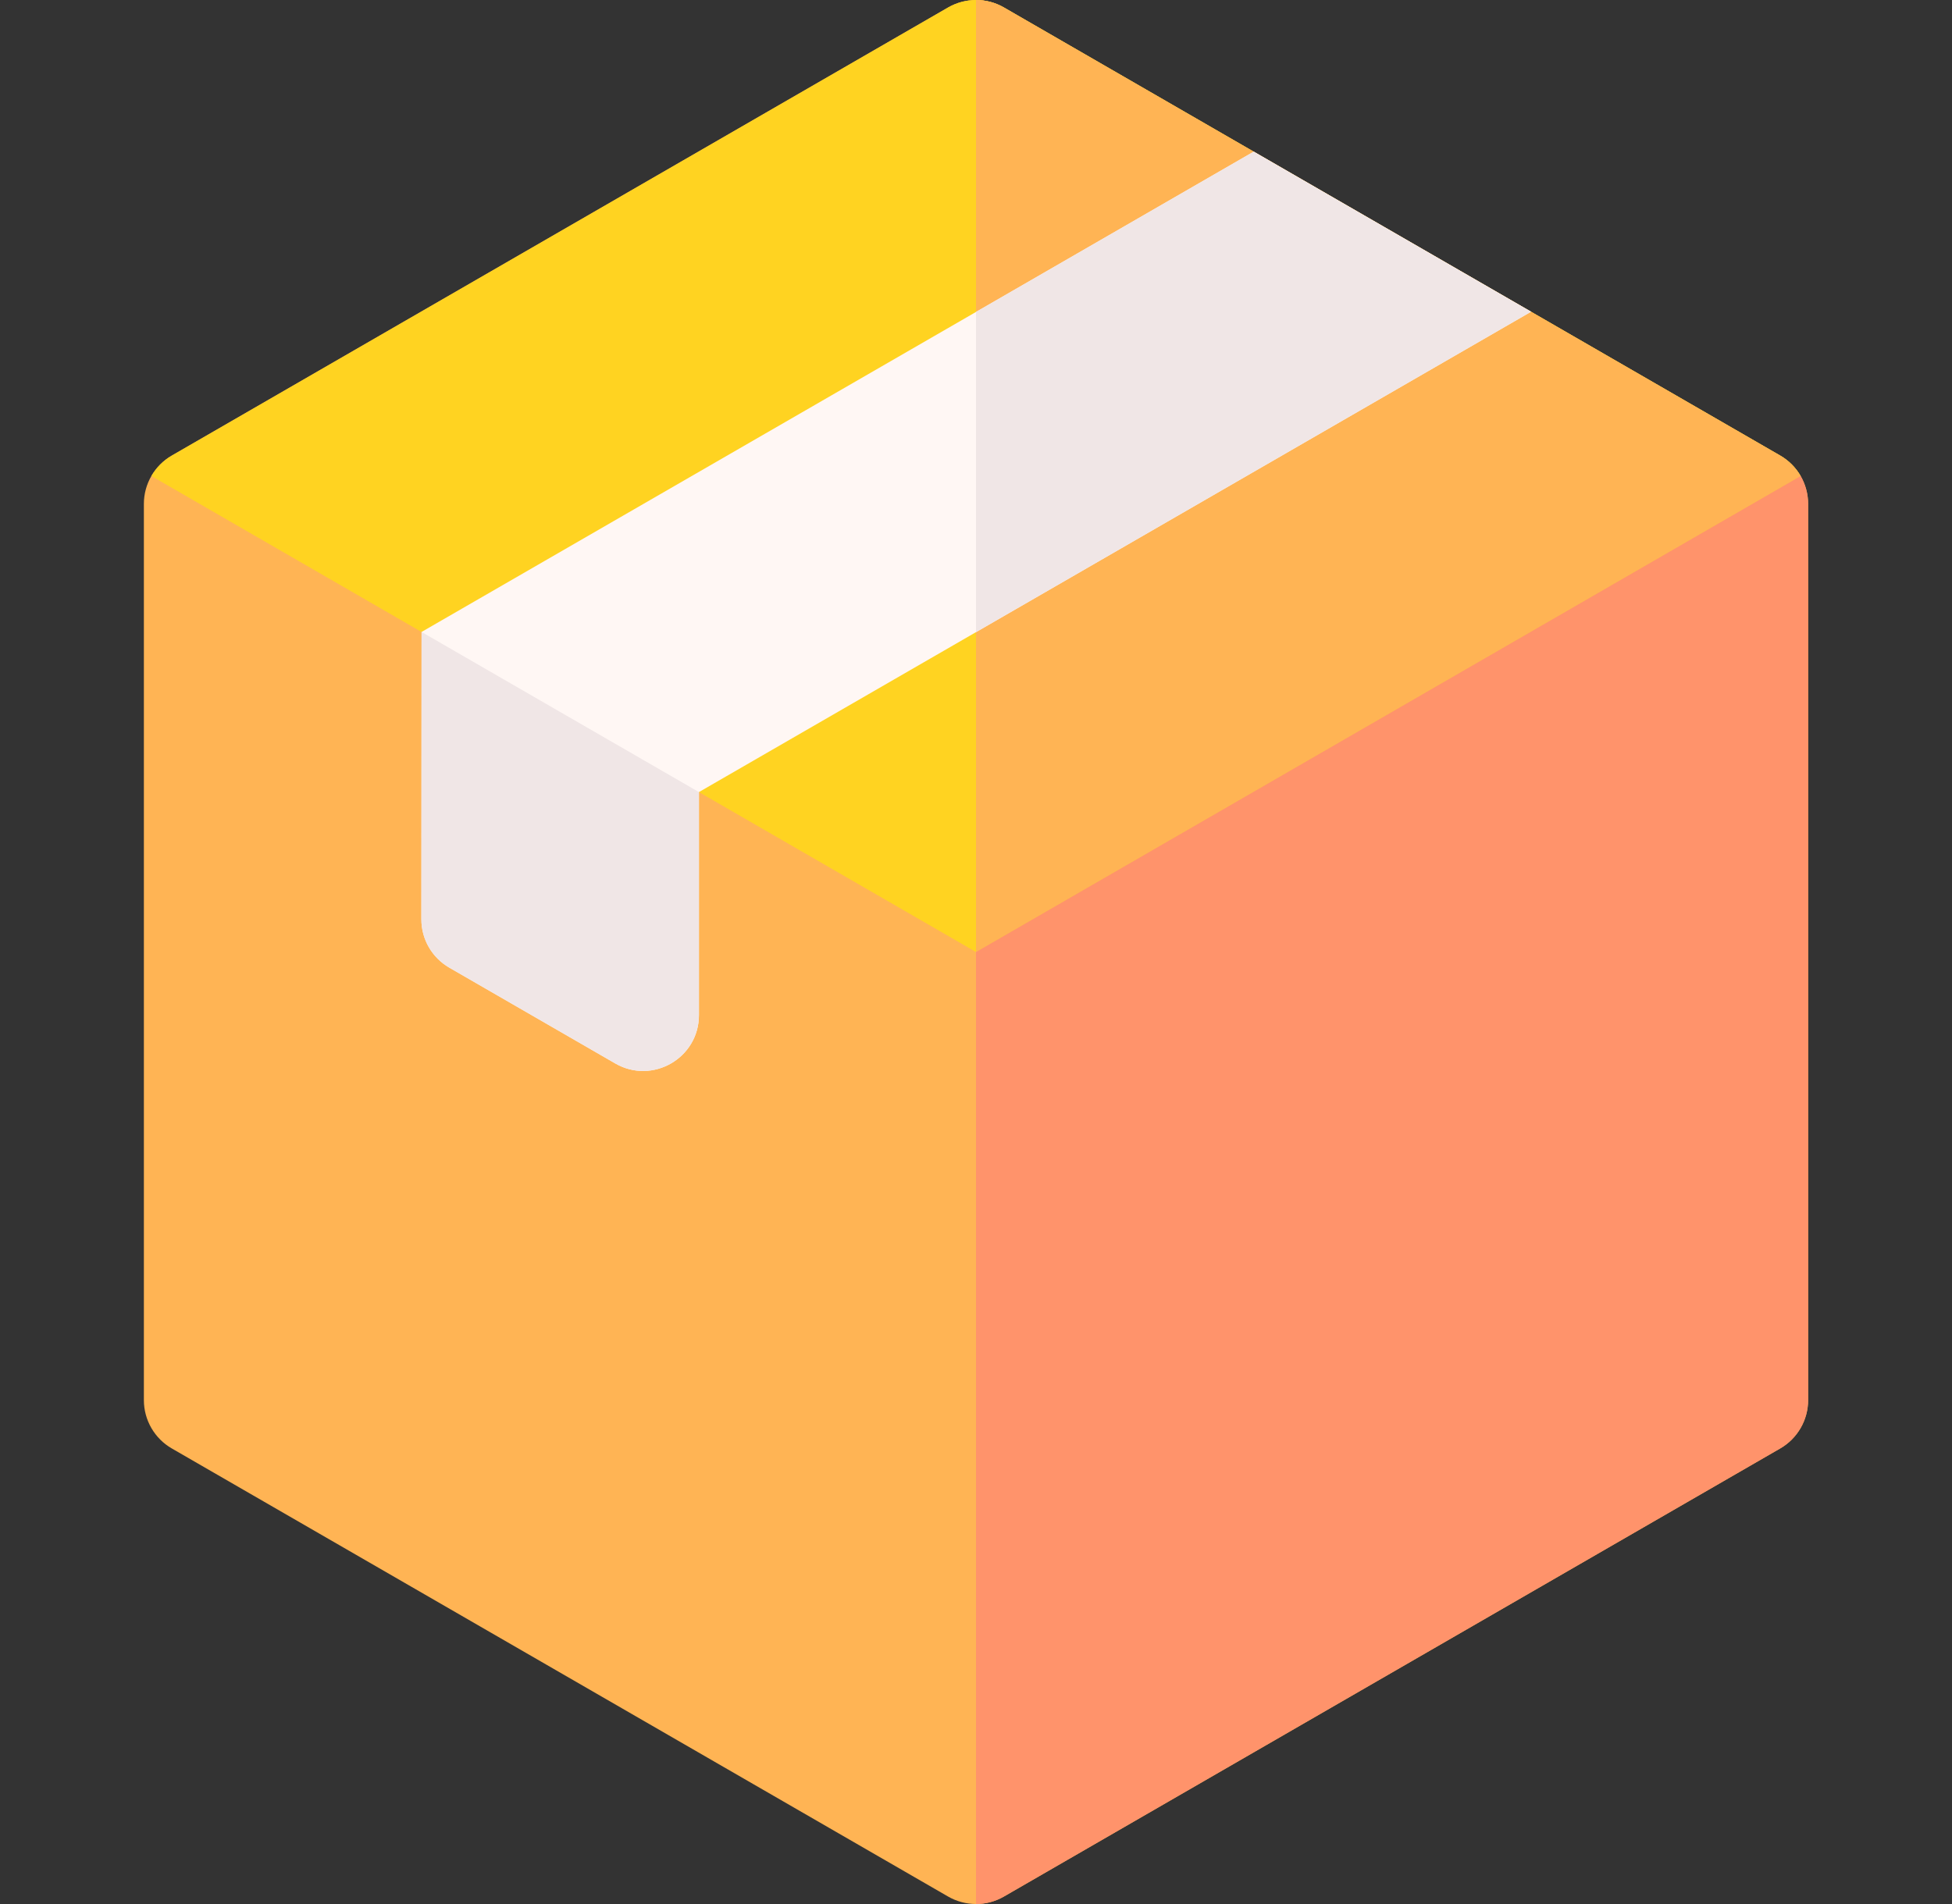
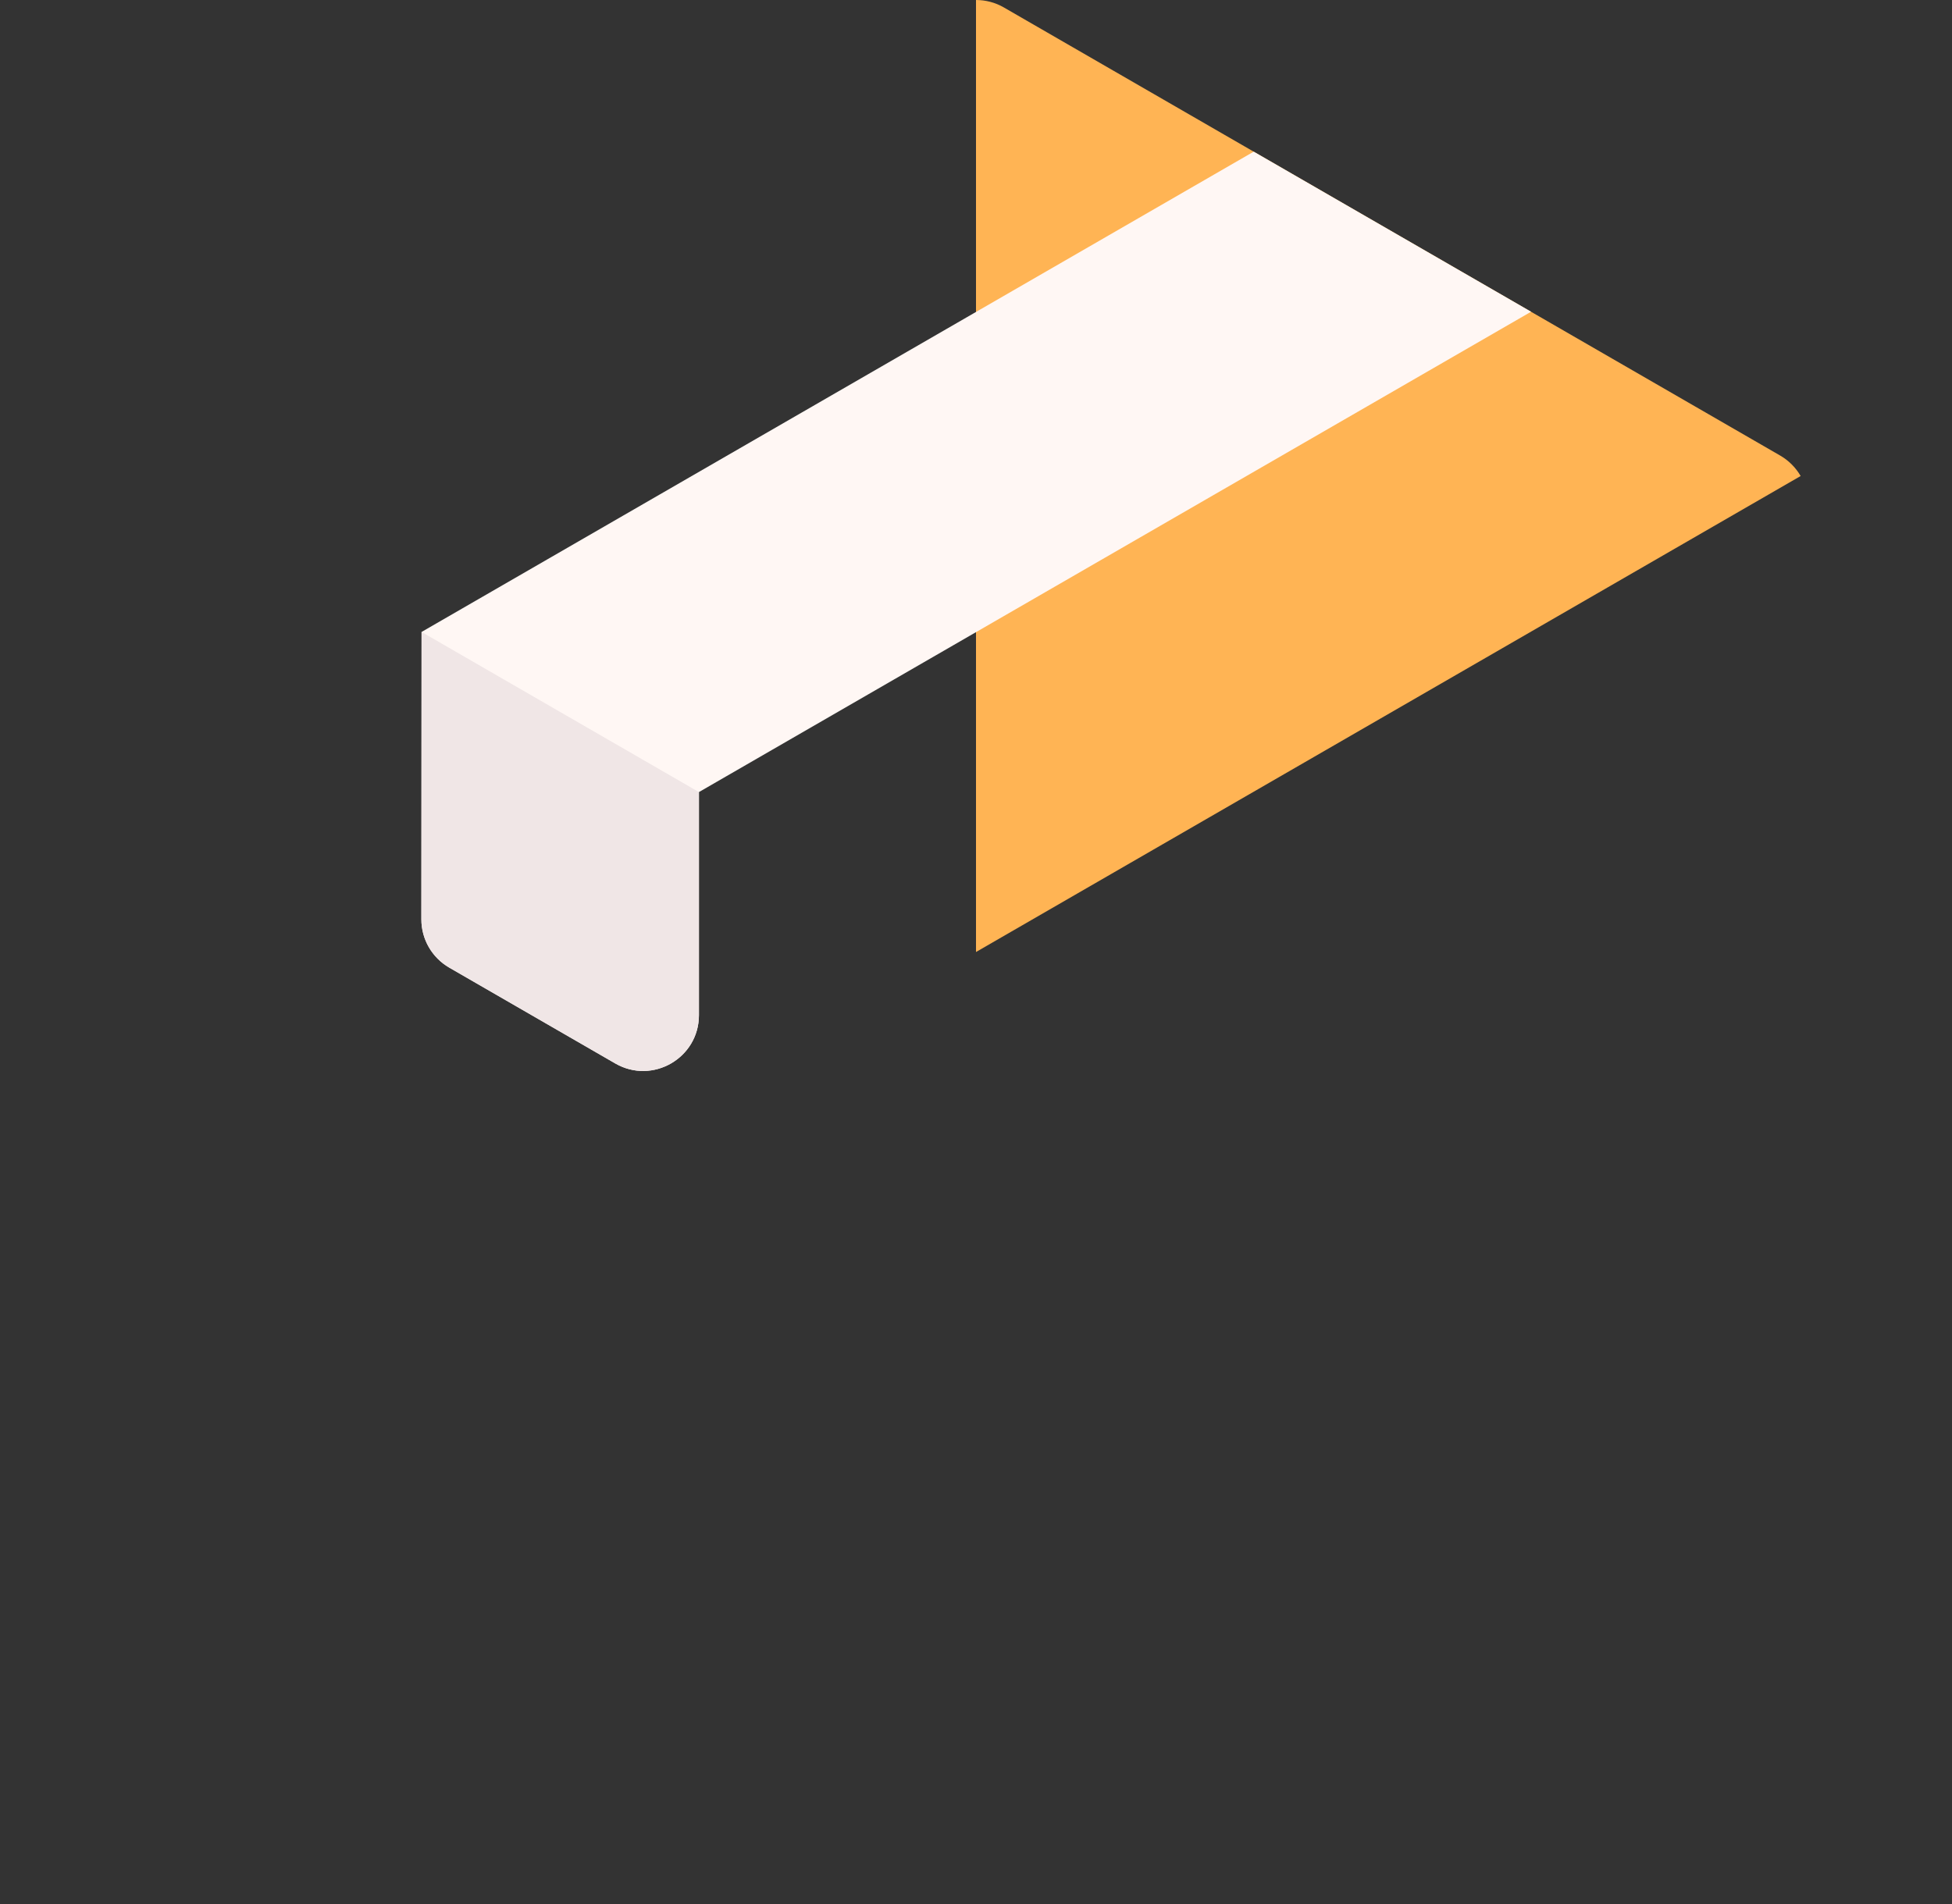
<svg xmlns="http://www.w3.org/2000/svg" width="41" height="40" viewBox="0 0 41 40" fill="none">
  <rect x="0" y="0" width="41" height="40" fill="#333333" stroke="none" />
  <g clip-path="url(#clip0)">
-     <path d="M19.914 0.157L3.608 9.571C3.246 9.78 3.022 10.167 3.022 10.586V29.414C3.022 29.833 3.246 30.22 3.608 30.429L19.914 39.843C20.277 40.052 20.724 40.052 21.086 39.843L37.392 30.429C37.754 30.22 37.978 29.833 37.978 29.414V10.586C37.978 10.167 37.754 9.78 37.392 9.571L21.086 0.157C20.724 -0.052 20.277 -0.052 19.914 0.157Z" fill="#FFB454" />
-     <path d="M20.5 20L37.821 10C37.72 9.825 37.573 9.676 37.392 9.571L21.086 0.157C20.724 -0.052 20.277 -0.052 19.914 0.157L3.609 9.571C3.427 9.676 3.281 9.825 3.18 10L20.5 20Z" fill="#FFD321" />
    <path d="M37.821 10C37.719 9.825 37.573 9.676 37.392 9.571L21.086 0.157C20.905 0.052 20.702 0 20.5 0V20L37.821 10Z" fill="#FFB454" />
-     <path d="M20.5 40C20.702 40 20.905 39.948 21.086 39.843L37.392 30.429C37.754 30.22 37.978 29.833 37.978 29.414V10.586C37.978 10.377 37.922 10.175 37.821 10L20.5 20V40Z" fill="#FF936B" />
    <path d="M26.333 3.186L8.855 13.276L8.851 19.312C8.85 19.731 9.074 20.118 9.437 20.328L12.923 22.341C13.704 22.792 14.681 22.228 14.681 21.326V16.64L32.159 6.549L26.333 3.186Z" fill="#FFF7F4" />
-     <path d="M20.5 6.553V13.28L32.158 6.549L26.332 3.186L20.5 6.553Z" fill="#F0E6E6" />
    <path d="M14.68 21.326V16.64L8.854 13.276L8.85 19.312C8.849 19.731 9.073 20.118 9.435 20.328L12.922 22.341C13.703 22.792 14.68 22.229 14.68 21.326Z" fill="#F0E6E6" />
  </g>
  <defs>
    <clipPath id="clip0">
      <rect width="40" height="40" fill="white" transform="translate(0.5)" />
    </clipPath>
  </defs>
</svg>